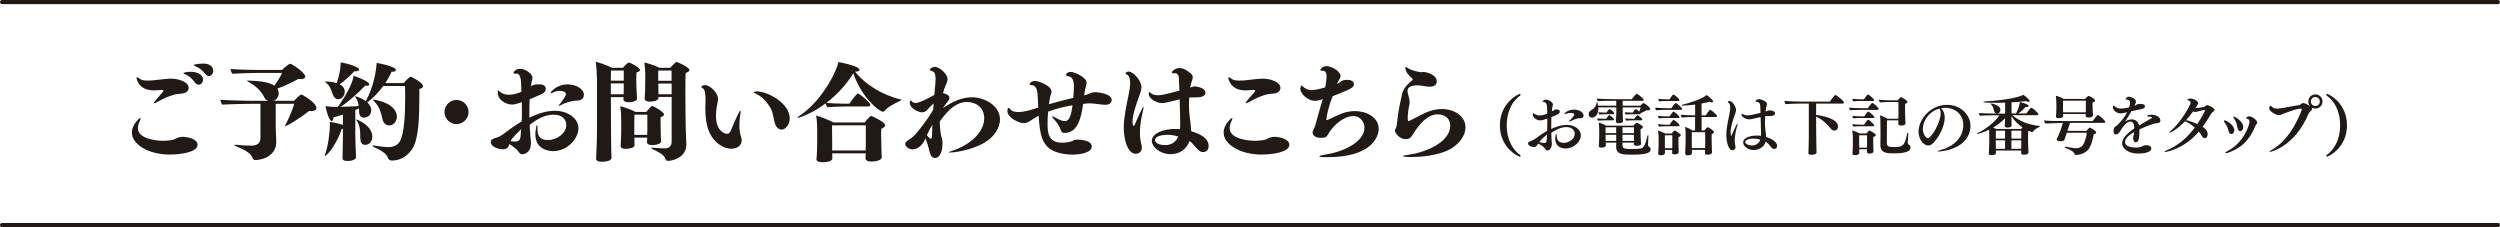
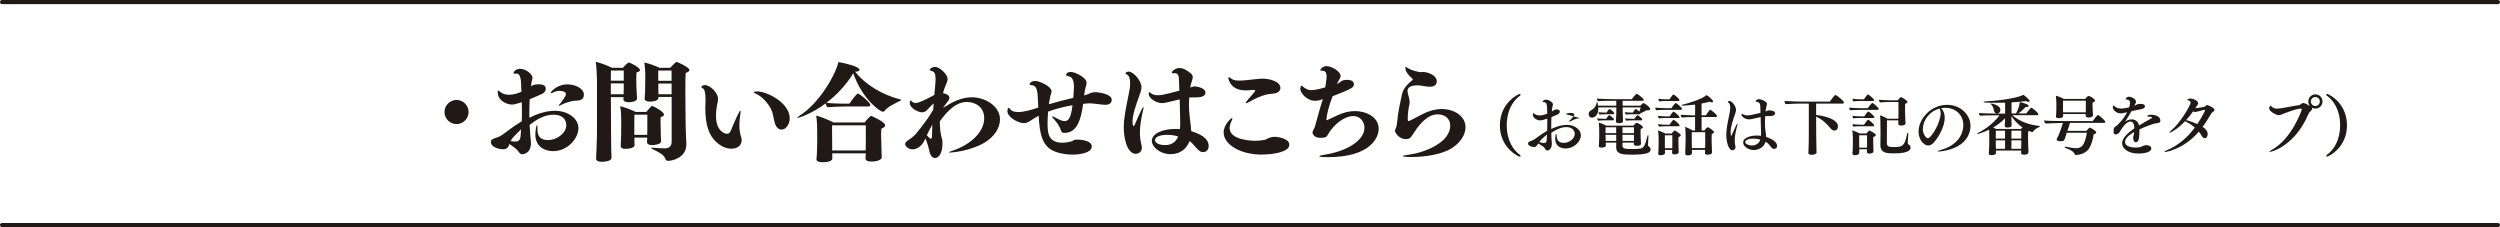
<svg xmlns="http://www.w3.org/2000/svg" id="_レイヤー_2" data-name="レイヤー 2" viewBox="0 0 609.06 55.33">
  <defs>
    <style>
      .cls-1 {
        fill: #201915;
      }

      .cls-2 {
        fill: none;
        stroke: #201915;
        stroke-linecap: round;
        stroke-linejoin: round;
      }
    </style>
  </defs>
  <g id="_レイヤー_1-2" data-name="レイヤー 1">
-     <path class="cls-1" d="M41.41,37.66c-5.28,0-9.28-2.5-9.28-5.38,0-2,1.92-3.56,2.05-3.56.05,0,.08.03.08.1,0,.16-.1.44-.31.91-.26.57-.36,1.04-.36,1.48,0,3.02,5.82,3.09,6.03,3.09,1.17,0,2.63-.16,2.99-.42.29-.21,1.2-.55,1.85-.55,1.12,0,3.67.47,3.67,1.95,0,1.79-4.06,2.37-6.71,2.37ZM38.21,21.99c-.23.03-.49.03-.75.03-3.77,0-4.19-2.91-4.19-3.02s.03-.18.13-.18c.13,0,.39.16.81.47.31.26,1.01.34,1.74.34.57,0,1.14-.05,1.56-.08.81-.08,1.79-.21,2.63-.29.52-.05.99-.1,1.48-.1,1.85,0,4.34.75,4.34,2.26,0,.57-.39,1.09-1.22,1.3-.7.16-1.64.13-2.39.36-1.17.34-2.39.83-3.8,1.64-.49.29-.83.44-.96.44-.05,0-.08-.03-.08-.08,0-.13.21-.44.62-.91,1.4-1.56,1.69-1.92,1.69-2.13,0-.1-.13-.13-.44-.13h-.16l-1.01.08ZM47.39,19.98c-.73-.99-1.46-1.56-2.16-1.82-.36-.13-.55-.23-.55-.31,0-.21,1.14-.36,1.79-.36,1.66,0,2.99.7,2.99,1.9,0,.68-.47,1.25-1.04,1.25-.34,0-.7-.21-1.04-.65ZM49.97,17.96c-.75-.96-1.4-1.4-2.26-1.77-.36-.16-.52-.26-.52-.34,0-.16,1.43-.36,2.29-.36,2.44,0,2.47,1.53,2.47,1.74,0,.68-.47,1.3-1.04,1.3-.29,0-.62-.16-.94-.57Z" />
-     <path class="cls-1" d="M63.41,25.29h-2.18c-.86,0-5.67.08-7.02.21-.31-.26-.44-.73-.52-1.2,1.82.16,6.66.26,7.57.26h4.06c-.39-.16-.73-.42-.91-.81-.52-1.07-1.53-2.52-3.9-3.82-.23-.13-.36-.21-.36-.26,0-.03.1-.03.55-.03,2.65.05,4.94.42,6.14,1.22.75-1.01,1.48-2.21,1.9-3.09h-6.06c-.86,0-4.65.08-6.01.21-.31-.26-.44-.73-.52-1.17,1.82.16,5.67.23,6.55.23h6.01c.44-.47,1.69-1.51,1.98-1.51.44,0,3.67,2.18,3.67,3.12,0,.39-.39.62-1.04.62-.18,0-.39,0-.6-.05-1.59.88-3.46,1.74-5.15,2.37.23.36.34.75.34,1.12,0,1.09-.83,1.72-1.17,1.85h4.89c.26-.29,1.4-1.51,1.79-1.51.29,0,3.67,1.98,3.67,3.28,0,.44-.42.73-1.27.73-.16,0-.34,0-.52-.03-3.02,2.39-5.56,3.69-5.77,3.69-.05,0-.08-.03-.08-.05,0-.1.08-.26.21-.49.73-1.38,1.53-3.28,2.03-4.89h-4.52v5.33c0,.94.08,2.39.13,3.69v.23c0,3.64-3.67,4.45-5.07,4.45-.42,0-.57-.16-.75-.6-.44-1.12-1.98-1.95-3.8-2.68-.36-.16-.62-.29-.62-.36,0-.05.08-.08.31-.08.1,0,.26,0,.47.03,1.2.13,2.42.18,3.48.18,1.27,0,2.13-.6,2.13-1.85v-8.35Z" />
-     <path class="cls-1" d="M93.39,20.92c-1.12,1.56-2.44,2.91-3.9,4.03.31.31.94.99.94,1.87,0,1.82-1.72,1.85-1.79,1.85-.81,0-1.17-.73-1.17-1.53v-.73c-.29.13-.6.26-.91.39v6.19c0,.96.13,4.58.18,5.23v.05c0,.36-.55.94-2.05.94-.94,0-1.25-.23-1.25-.73v-.05c.03-.55.05-1.3.05-1.95,0-.55.05-2,.05-3.09v-2.03c-.08,0-.16.03-.26.03-1.61,4.6-3.9,6.63-4.11,6.63-.03,0-.05-.03-.05-.08s.03-.13.05-.23c.75-2.05,1.2-5.43,1.2-7.31,0-.26,0-.49-.03-.7,1.12.1,2.44.49,3.2.73v-2.52c-.83.29-1.64.49-2.31.68-.03.57-.21.91-.42.91-.6,0-1.35-2.55-1.51-3.64,1.46.18,1.61.18,2.99.18,1.82-2.44,3.69-5.85,3.85-7.57.1.03,3.82,1.25,3.82,2.08,0,.21-.21.34-.6.34-.1,0-.23,0-.39-.03-1.98,2.05-3.9,3.74-5.95,5.17,1.43-.03,3.04-.1,4.37-.18-.1-.68-.29-1.43-.7-2.03-.13-.18-.18-.29-.18-.34,0-.03,0-.05.05-.05,0,0,1.43.36,2.55,1.2,2-3.59,2.57-7.7,2.65-9.31.83.13,4.68.91,4.68,1.72,0,.26-.29.44-.86.44h-.18c-.44.99-.96,1.9-1.53,2.76h4.47c.21-.29,1.04-1.17,1.56-1.51.05-.03.08-.03.13-.03.34,0,3.04,1.51,3.04,2.26,0,.34-.31.57-.91.73v2.08c0,4.5-.18,9.59-1.43,11.99-.73,1.4-2.42,3.35-5.25,3.35-.52,0-.81-.23-.96-.62-.39-1.14-1.82-1.92-3.3-2.6-.29-.13-.44-.26-.44-.34s.08-.1.23-.1c.05,0,.16,0,.26.03.86.13,2.39.36,3.41.36,1.14,0,2.21-.49,2.7-1.35,1.12-1.9,1.33-6.71,1.33-10.71,0-1.01,0-1.98-.03-2.83h-5.28ZM82.72,20.53c1.07.55,1.27,1.3,1.27,1.82,0,.96-.7,1.82-1.61,1.82-.62,0-1.09-.55-1.3-1.14-.39-1.07-.65-2.11-1.64-2.86-.18-.13-.26-.23-.26-.26,0-.05.08-.05.21-.05.6,0,1.69.08,2.63.39.94-2.7.96-4.45.96-4.81v-.26c1.59.26,4.5,1.12,4.5,1.77,0,.23-.31.42-.83.42-.1,0-.21-.03-.31-.03-1.12,1.2-2.31,2.29-3.61,3.2ZM87.77,33.63c0-1.74-.03-2.91-.81-4.16-.13-.18-.18-.31-.18-.34s.03-.03.03-.03c.13,0,3.9,1.4,3.9,4.24,0,.83-.47,1.95-1.79,1.95-.81,0-1.14-.7-1.14-1.66ZM93.18,29.03c-.36-1.64-.75-3.07-2.08-4.42-.21-.21-.29-.31-.29-.34s0-.03.03-.03c0,0,4.52.47,5.64,3.15.13.34.21.68.21,1.01,0,1.12-.78,2.16-1.87,2.16-.68,0-1.4-.47-1.64-1.53Z" />
    <path class="cls-1" d="M111.22,30.23c-1.61,0-2.94-1.33-2.94-2.94s1.33-2.94,2.94-2.94,2.94,1.33,2.94,2.94-1.33,2.94-2.94,2.94Z" />
    <path class="cls-1" d="M129.19,33.01c.05.52.16,1.17.16,1.72,0,1.64-.57,2.39-1.66,2.78-.16.05-.29.08-.42.08-.75,0-.99-.88-1.53-1.3-.31-.26-.96-.78-1.64-1.2-.26.73-.49,1.27-1.56,1.27-.94,0-2.96-.47-2.96-1.79,0-.23.1-.44.34-.6.65-.42,1.07-.36,1.82-.75.86-.47,1.59-1.09,2.37-1.66.81-.6,1.87-1.33,2.99-2,.05-.75.05-1.51.05-2.29s0-1.56-.03-2.37c-1.43.47-1.87.57-2.44.57-1.22,0-3.41-.96-3.41-2.96,0-.34.03-.47.1-.47.1,0,.26.13.55.39.55.47,1.3.65,2.05.65,1.25,0,2.18-.36,3.07-.73-.03-.52-.05-1.07-.08-1.61-.03-.65,0-2.81-1.09-2.81h-.1c-.1,0-.18.03-.26.03-.29,0-.42-.08-.42-.21,0-.26.6-.99,1.61-.99,1.33,0,3.02,1.25,3.02,2.16,0,.39-.18.81-.26,1.33-.05.26-.08.52-.1.78.52-.42,1.2-.49,1.92-.49.49,0,1.69.05,1.69,1.09,0,.39-.23.83-.78,1.17-.18.1-.44.23-3.15,1.38-.05,1.12-.08,2.29-.08,3.38v1.12c1.92-.96,4.06-1.69,6.24-1.69,3.09,0,5.72,1.82,5.72,4.24s-2.55,5.59-6.21,5.59c-.81,0-4.29-.29-4.29-4.11,0-.36.18-2.26.42-2.26.05,0,.1.21.1.65v.52c0,2.11,1.35,2.5,2.6,2.5,2.13,0,4.42-1.69,4.42-3.61,0-1.4-.94-2.57-3.09-2.57-1.92,0-3.74.83-5.85,2.5.05.91.13,1.77.18,2.6ZM125.44,34.49c1.09,0,1.3-.55,1.38-1.27.05-.6.08-1.17.13-1.74-.6.57-1.17,1.22-1.69,1.72-.39.39-.68.78-.86,1.17.42.08.75.13,1.04.13ZM140.45,24.53h-.23c-.91,0-2.68.57-3.46,1.01-.34.18-.52.26-.6.26-.03,0-.05-.03-.05-.03,0-.1.18-.31.39-.57.1-.13,1.38-1.72,1.38-2.26,0-.75-1.3-.81-1.56-.81-.7,0-1.22.23-1.74.49-.13.08-.26.1-.34.1s-.1-.03-.1-.08c0-.21,1.43-2.08,4.13-2.08,2.05,0,3.98,1.09,3.98,2.52,0,.52-.18,1.43-1.79,1.43Z" />
    <path class="cls-1" d="M148.97,38.45c0,.91-1.98.96-2.34.96-.81,0-1.4-.21-1.4-.75v-.08s.21-4.52.21-6.4v-12.64c0-1.04-.13-3.51-.31-4.5,1.25.31,3.02.99,3.98,1.48h2.65c.39-.49,1.17-1.27,1.43-1.27.44,0,2.73,1.25,2.73,1.82,0,.21-.23.42-.83.55-.05.34-.08,1.01-.08,1.66,0,1.09.05,2.21.05,2.21,0,.39.08,1.2.08,1.46l.05,1.07v.03c0,.47-.86.86-2.11.86-.7,0-1.2-.26-1.2-.7v-.05c0-.05.03-.26.03-.49h-3.09c.03,4.32.05,9.1.05,9.1,0,.6.03,3.04.03,3.48.03.62.05,1.72.08,2.18v.03ZM151.96,17.18h-3.12c0,.47-.03,1.35-.03,2.47h3.15v-2.47ZM151.96,20.32h-3.15v2.65h3.12c0-.29.03-1.01.03-1.38v-1.27ZM161.06,34.41c0,.81-1.74.94-2.18.94-.75,0-1.25-.26-1.25-.7v-.05c0-.13.05-.75.05-1.07h-3.12v.96c0,.13,0,.57.03.83v.03c0,.91-2.13.91-2.24.91-.62,0-1.14-.16-1.14-.75v-.05c0-.1.13-1.66.13-3.95v-2.44c0-.68-.05-2.29-.26-3.2,1.12.26,2.83.91,3.77,1.4h2.6c.39-.49.96-1.12,1.27-1.4.05-.03.1-.05.13-.05.08,0,.13.03.18.05.81.29,2.73,1.46,2.73,2.03,0,.23-.21.49-.81.62-.03.23-.03.6-.03.96,0,.78.03,1.61.03,1.61,0,.65.05,2.05.05,2.34,0,.26.05.88.05.96v.03ZM157.71,27.94h-3.15c-.03.57-.03,1.56-.03,2.39v2.52h3.15c0-.49.03-1.2.03-1.53v-3.38ZM163.61,23.62h-3.2v.18c0,.91-1.74.96-2.11.96-.68,0-1.25-.21-1.25-.73v-.08c.13-1.2.13-2.13.13-3.09l.03-2.99c0-.7-.13-1.77-.23-2.65,1.17.26,2.76.83,3.67,1.3h2.63c.31-.34.96-1.04,1.43-1.4.03-.03.08-.05.1-.05.16,0,3.15,1.3,3.15,1.98,0,.29-.29.55-.91.7-.05.49-.08,2.13-.08,4.08,0,3.93.08,9.18.08,9.18,0,.91.13,2.89.16,4v.18c0,3.28-3.51,4-4.42,4-.34,0-.57-.13-.65-.42-.36-1.12-1.64-1.69-3.12-2.42-.29-.16-.44-.26-.44-.31s.08-.05.23-.05h.29c.78.08,2.08.16,2.94.16,1.04-.03,1.59-.6,1.59-1.66v-10.87ZM163.61,17.18h-3.25v2.5h3.25v-2.5ZM163.61,20.35h-3.22v1.09l.03,1.53h3.2v-2.63Z" />
    <path class="cls-1" d="M178.2,36.23c-1.59,0-2.94-.91-3.77-1.69-1.61-1.53-2.6-3.87-2.6-8.22,0-.31.03-.62.03-.96s.03-.65.03-.94c0-1.82-.23-2.68-.68-2.91-.21-.1-.34-.21-.34-.31,0-.16.31-.47.86-.47,1.3,0,3.2,1.92,3.2,3.33,0,.49-.13,1.04-.29,1.85-.13.7-.21,1.48-.21,2.24,0,3.87,2.16,4.45,2.7,4.45.44,0,.73-.29.99-.94.52-1.3,1.98-4.71,2.24-4.71.05,0,.08.05.08.21,0,.1-.03.26-.05.47-.13.94-.26,1.9-.26,2.89s.13,1.98.44,2.91c.08.26.13.52.13.75,0,1.07-.88,2.05-2.5,2.05ZM189.22,30.93c-.39-.47-.49-.99-.99-3.3-.34-1.61-2.29-4-3.9-4.71-.47-.21-.7-.36-.7-.47,0-.13.47-.18.81-.18,2.5,0,7.96,2.81,7.96,6.58,0,1.46-.99,2.73-2,2.73-.39,0-.81-.18-1.17-.65Z" />
    <path class="cls-1" d="M206.04,25.94c-1.12,0-3.64.1-4.42.18-.23-.18-.42-.57-.47-.94-3.25,2.47-6.5,3.54-6.81,3.54-.05,0-.08-.03-.08-.05,0-.08.18-.23.52-.47,4.94-3.17,8.76-9.98,9.49-13.08,1.12.16,5.12,1.07,5.12,1.87,0,.23-.29.47-1.01.47h-.08c2.42,3.02,6.47,5.64,11.08,6.76.13.03.18.08.18.13s-.08.13-.21.18c-1.61.83-3.09,1.48-3.85,2.5-.1.13-.29.18-.44.18-.7,0-4.99-3.07-7.18-9.36-1.66,2.73-3.95,5.23-6.55,7.2,1.01.13,3.33.21,4.37.21h1.25c.49-.78,1.27-1.79,1.9-2.42.05-.03.1-.05.16-.05.39,0,3.02,2.18,3.02,2.76,0,.21-.16.39-.44.39h-5.54ZM214.81,38.29c0,.86-1.69,1.07-2.55,1.07-.75,0-1.4-.18-1.4-.81v-.05c.03-.1.05-.78.05-1.14h-8.16c0,.21.03,1.04.03,1.17,0,.42-.34.99-2.44.99-.78,0-1.43-.21-1.43-.7v-.08c.05-.26.1-.99.1-1.33.03-.57.08-1.98.08-2.99v-2.68c0-.73-.05-2.65-.26-3.59,1.25.34,3.17,1.12,4.24,1.69h7.59c.68-.86,1.3-1.59,1.61-1.59.08,0,3.38,1.46,3.38,2.26,0,.29-.26.57-.94.86-.03.31-.05.78-.05,1.27,0,.96.05,1.98.05,1.98,0,.73.03,2.05.05,2.52,0,.31.05,1.04.05,1.12v.03ZM210.93,30.54h-8.22v.96c0,1.43.03,3.41.03,3.41v1.74h8.16c0-.6.03-1.48.03-1.77v-4.34Z" />
    <path class="cls-1" d="M222.32,36.39c-.94,0-1.79-.73-1.79-1.3,0-.29.16-.55.55-.81.55-.36,1.53-1.04,2-1.61,1.48-1.79,2.96-3.69,4.26-5.9.03-.55.08-1.07.13-1.59-.47.42-1.04.96-1.38,1.38-.49.6-.96.81-1.43.81-.91,0-3.02-.99-3.02-2.31,0-.18.03-.55.23-.55.08,0,.18.08.26.16.26.29.55.42.91.42.65,0,1.53-.42,2.94-1.09.39-.18.99-.55,1.64-.86.03-.36.08-.7.1-1.04.1-1.07.21-2.05.21-2.83,0-1.12-.21-1.85-.91-1.95-.31-.05-.47-.18-.47-.34,0-.31.65-.68,1.22-.68,1.2,0,3.09,1.85,3.09,2.96,0,.49-.23.99-.52,1.64-.23.52-.42,1.12-.6,1.79.55.13,1.56.42,1.56,1.12,0,.21-.08.44-.26.7-.21.29-.73.96-1.33,1.79,2.31-1.46,4.5-2.6,7.07-2.6,3.04,0,6.84,2,6.84,5.41,0,2.08-1.43,4.26-3.77,5.64-3.33,1.98-7.75,2.42-8.42,2.42-.16,0-.26-.03-.26-.08s.29-.18.91-.39c4.26-1.4,7.7-4.47,7.7-7.9,0-2.7-2.13-3.95-4.16-3.95-1.38,0-3.56.36-6.66,4.73,0,1.77.21,3.38.6,4.5.03.08.05.7.05.75v.18c0,1.9-.68,3.48-1.82,3.48-1.22,0-1.35-1.74-1.59-2.6-.16-.57-.44-1.46-.73-2.18-1.04,2.52-2.7,2.68-3.17,2.68ZM226.3,33.5c.18.21.34.31.47.31.18,0,.29-.26.29-.88,0-.68.03-1.56.08-2.55-.55.91-.99,1.77-1.33,2.57l.49.55Z" />
    <path class="cls-1" d="M264.39,23.16c1.09-.23,1.14-.7,2.6-.7.34,0,3.85.34,3.85,1.85,0,.26-.08,1.22-1.53,1.22-1.09,0-2.7-.36-3.95-.36-.16,0-.31.03-.44.03-.34.03-.7.08-1.04.1-.52,3.8-1.46,7.07-4.52,7.07h-.23c-.21,0-.52-.13-.68-.65-.23-.83-1.01-1.95-1.56-2.55-.34-.36-.57-.65-.57-.78,0-.03.03-.05.08-.05.1,0,.36.1.78.34.7.39,1.51.83,2.21.83.96,0,1.53-.86,1.9-3.87-2.16.36-4.21.91-5.95,1.56-.08.99-.13,1.98-.13,2.86,0,2.13.08,4.71,3.59,4.71.86,0,1.64-.16,2.11-.29.03,0,.36-.08.62-.29.16-.13.52-.18.94-.18.36,0,3.51.08,3.51,1.66s-2.91,2-4.68,2c-1.35,0-2.65-.21-3.8-.57-3.74-1.17-4.19-4.52-4.45-8.89-.55.29-1.07.57-1.48.86-1.04.73-1.61.94-2.11.94-1.22,0-4.03-1.33-4.03-2.94,0-.75.26-.78.31-.78.1,0,.21.08.34.26.36.55,1.09.75,1.98.75,1.38,0,3.12-.49,4.47-.96l.42-.13c-.05-1.09-.08-2.21-.18-3.33-.05-.68-.29-2.05-1.3-2.11-.49-.03-.65-.16-.65-.29,0-.16.44-.75,1.38-.75.99,0,3.98,1.25,3.98,2.55,0,.44-.26.88-.36,1.43-.1.49-.21,1.09-.29,1.69,1.72-.49,3.69-1.04,5.95-1.56.03-.21.16-1.98.16-2.81,0-.94-.23-2.29-1.25-2.42-.49-.08-.68-.21-.68-.36,0-.29.39-.73,1.14-.73.99,0,3.87,1.33,3.87,2.63,0,.62-.42,1.38-.55,2.81l-.03.29.26-.08Z" />
    <path class="cls-1" d="M273.77,31.27c0-.73.05-1.38.1-2,.31-2.86.99-5.43,1.33-7.51.08-.42.13-.96.13-1.51,0-.86-.16-1.72-.7-2.03-.26-.16-.44-.23-.44-.36,0-.05.23-.42.75-.42,1.25,0,3.15,2.31,3.15,3.77,0,.75-.31,1.51-.7,2.6-.57,1.56-1.48,4.16-1.48,5.82,0,.49.1,1.09.29,1.09.05,0,.13-.1.21-.26,1.79-4.13,2.03-4.39,2.16-4.39.03,0,.03.03.03.1,0,.21-.1.68-.21,1.09-.44,1.9-.68,3.56-.68,5.04,0,1.04.13,2,.34,2.86.08.29.13.57.13.83,0,1.14-.96,1.48-1.46,1.48-2.26,0-2.94-4.19-2.94-6.21ZM285.24,37.56c-2.76,0-4.63-1.87-4.63-3.25,0-1.79,2.73-2.89,5.59-2.89.42,0,.83,0,1.25.05.08-.52.08-1.04.08-1.56s0-1.01-.03-1.46c-.05-1.14-.05-2.65-.1-4.24-3.54.86-3.8.91-4.24.91-1.61,0-3.3-1.25-3.3-2.21,0-.44.13-.47.16-.47.08,0,.16.1.29.21.49.39,1.01.55,1.72.55s1.17,0,5.3-1.12c-.03-1.09-.08-2.18-.13-3.12-.05-.86-.55-1.14-1.04-1.14-.08,0-.13.03-.21.03h-.16c-.16,0-.31-.03-.31-.16,0-.34.88-1.12,1.85-1.12s1.87.57,2.76,1.3c.36.29.49.6.49.94,0,.6-.39,1.27-.52,2.05-.03.16-.05.34-.08.49.42-.16.75-.31,1.01-.31.16,0,2.68.23,2.68,1.51,0,.47-.26,1.17-2.26,1.17h-.18c-.52,0-1.01,0-1.51.05-.03.6-.05,1.2-.05,1.79,0,.94.05,1.9.16,2.78.1.86.31,2.26.36,3.33,0,.1.03.18.03.29,3.48,1.04,4.24,2.42,4.24,3.61,0,.96-.6,1.48-1.33,1.48s-1.12-.34-2.39-1.82c-.29-.34-.57-.62-.91-.88-.75,1.95-2.39,3.2-4.58,3.2ZM284.41,32.85c-2.08,0-3.02.62-3.02,1.27,0,.49.57,1.22,2.47,1.22,1.27,0,2.52-.49,3.17-2.08-.88-.29-1.82-.42-2.63-.42Z" />
    <path class="cls-1" d="M307.39,37.66c-5.28,0-9.28-2.5-9.28-5.38,0-2,1.92-3.56,2.05-3.56.05,0,.08.03.08.1,0,.16-.1.44-.31.91-.26.57-.36,1.04-.36,1.48,0,3.02,5.82,3.09,6.03,3.09,1.17,0,2.63-.16,2.99-.42.29-.21,1.2-.55,1.85-.55,1.12,0,3.67.47,3.67,1.95,0,1.79-4.06,2.37-6.71,2.37ZM304.19,21.99c-.23.03-.49.03-.75.03-3.77,0-4.19-2.91-4.19-3.02s.03-.18.13-.18c.13,0,.39.16.81.47.31.26,1.01.34,1.74.34.57,0,1.14-.05,1.56-.08.81-.08,1.79-.21,2.63-.29.52-.05.99-.1,1.48-.1,1.85,0,4.34.75,4.34,2.26,0,.57-.39,1.09-1.22,1.3-.7.16-1.64.13-2.39.36-1.17.34-2.39.83-3.8,1.64-.49.29-.83.44-.96.44-.05,0-.08-.03-.08-.08,0-.13.21-.44.62-.91,1.4-1.56,1.69-1.92,1.69-2.13,0-.1-.13-.13-.44-.13h-.16l-1.01.08Z" />
    <path class="cls-1" d="M324.66,23.44c-.88,2.16-1.48,4.68-1.53,5.75,0,.05.03.08.08.08.03,0,.08,0,.16-.03.44-.16,1.79-.86,2.63-1.22,1.35-.62,2.73-.96,4.08-.96,2.57,0,5.8,1.33,5.8,4.34,0,1.95-1.79,6.89-12.43,6.89-.52,0-2.03,0-2.03-.21,0-.13.55-.29,1.25-.39,5.07-.73,9.75-3.33,9.75-6.6,0-1.14-.81-2.81-2.73-2.81-2.08,0-4.76,1.9-6.32,4.73-.31.6-1.14.55-1.74.57-1.48,0-1.87-.99-1.87-1.22,0-.52.49-1.14.6-1.56.6-2.11,1.2-4.45,1.92-6.66-.99.42-1.79.42-1.87.42-2.11,0-3.64-1.98-3.64-2.94,0-.1.16-.78.34-.78.08,0,.16.13.31.26.73.62,1.3.86,2.05.86,1.09,0,3.07-.57,3.38-.68.03-.16.34-1.85.34-2.7,0-.73-.26-1.35-.96-1.35h-.21c-.18,0-.36-.03-.36-.16,0-.23.57-.96,1.53-.96,1.14,0,3.41,1.25,3.41,2.39,0,.34-.18.7-.49,1.17-.1.18-.23.44-.42.81.23-.1.44-.23.6-.34.42-.26.62-.65,1.82-.68h.1c1.14,0,1.64.44,1.64,1.12,0,.81-1.04,1.22-4.86,2.73l-.31.13Z" />
    <path class="cls-1" d="M344.08,38.26c-.13,0-2.31,0-2.31-.23,0-.13.81-.26,1.43-.34,3.43-.42,10.11-2.78,10.11-7.1,0-1.59-1.17-2.73-3.07-2.73-1.27,0-3.35.52-6.16,5.07-.39.62-.7.96-1.64.96-1.56,0-2.6-1.56-2.6-2.03,0-.16.05-.31.13-.44.29-.57.36-1.14.42-1.79.18-2.21.7-4.52,1.17-6.68.31-1.38,1.3-2.42,2.5-3.41.08-.05.13-.13.13-.21,0-.05-.03-.1-.08-.16-.7-.6-1.74-1.56-1.74-2.73,0-.1.03-.13.1-.13.1,0,.34.13.7.39.57.36,2.24.88,3.12.88.1,0,.18-.03.26-.03.08-.03.18-.03.26-.03.39,0,3.22.52,3.22,2.34,0,.65-.44,1.27-1.72,1.27-.21,0-.44-.03-.68-.05-.96-.13-1.64-.29-2.31-.29-1.66,0-2.42.55-2.42,1.35,0,.21.05.47.13.78.13.44.39,1.35.39,2.03,0,.18-.03.34-.05.47-.23.91-.42,2.44-.42,3.35,0,.7.1.75.23.75.03,0,.08,0,3.43-1.74,1.56-.81,3.15-1.22,4.65-1.22,3.09,0,5.77,1.79,5.77,4.45,0,1.77-1.17,3.72-3.43,5.15-2.21,1.38-6.21,2.08-9.54,2.08Z" />
    <path class="cls-1" d="M365.41,30.54c0-4.23,2.71-6.76,4.75-7.65h.08c.14,0,.21.06.21.18,0,.05-.02.11-.06.18-1.7,1.18-3.31,3.54-3.31,7.28s1.62,6.1,3.31,7.28c.05.06.06.13.06.18,0,.11-.06.18-.21.18h-.08c-2.05-.9-4.75-3.41-4.75-7.62Z" />
-     <path class="cls-1" d="M377.98,28.52c-.05.75-.06,1.5-.06,2.22v.69c.66-.32,2.21-1.01,3.84-1.01,1.86,0,3.38,1.17,3.38,2.53,0,1.54-1.67,3.22-3.73,3.22-1.12,0-2.53-.51-2.53-2.4,0-.51.11-1.15.26-1.15.06,0,.11.14.11.48.02,1.12.61,1.71,1.76,1.71s2.64-.96,2.64-2.19c0-.9-.69-1.66-2.05-1.66s-2.62.7-3.67,1.39c.02.54.03,1.09.06,1.65.02.3.08.71.08,1.04,0,.96-.56,1.63-1.1,1.63-.45,0-.59-.61-.91-.87-.24-.19-.83-.59-1.3-.83-.46.67-.58.85-1.04.85-.43,0-1.46-.26-1.46-.88,0-.16.08-.27.27-.4.34-.21.67-.26,1.04-.45.5-.27.94-.64,1.41-.98.56-.38,1.22-.83,1.95-1.26.02-.71.03-1.41.03-2.14v-.82c-1.01.34-1.31.43-1.73.43-.99,0-1.81-.79-1.81-1.31,0-.1.08-.45.16-.45.05,0,.1.06.26.18.37.27.85.38,1.33.38.38,0,.82-.06,1.78-.43-.02-.35-.02-.72-.03-1.09-.03-.72,0-1.67-.72-1.71-.27-.02-.4-.06-.4-.14,0-.06.29-.48.86-.48.67,0,1.68.67,1.68,1.15,0,.24-.13.48-.18.85-.03.29-.06.59-.1.88.08-.05.14-.1.21-.13.53-.34.67-.37.94-.37.42,0,.8.18.8.46,0,.59-.35.75-1.97,1.38l-.08.03ZM375.01,34.62c.51.13.9.22,1.18.22.42,0,.59-.19.62-.7.03-.46.06-.91.1-1.38-1.22.99-1.46,1.25-1.9,1.86ZM385.01,28.81h-.27c-.62,0-1.6.46-2.02.69-.18.1-.29.14-.35.14-.05,0-.08-.02-.08-.06,0-.06.08-.18.24-.34.26-.24,1.01-1.04,1.01-1.33,0-.26-.34-.4-.96-.4-.32,0-.66.06-.98.19-.13.06-.24.08-.32.08s-.13-.02-.13-.06c0-.24.98-1.02,2.35-1.02.91,0,2.3.48,2.3,1.49,0,.43-.3.62-.8.62Z" />
+     <path class="cls-1" d="M377.98,28.52c-.05.75-.06,1.5-.06,2.22v.69c.66-.32,2.21-1.01,3.84-1.01,1.86,0,3.38,1.17,3.38,2.53,0,1.54-1.67,3.22-3.73,3.22-1.12,0-2.53-.51-2.53-2.4,0-.51.11-1.15.26-1.15.06,0,.11.14.11.48.02,1.12.61,1.71,1.76,1.71s2.64-.96,2.64-2.19c0-.9-.69-1.66-2.05-1.66s-2.62.7-3.67,1.39c.02.54.03,1.09.06,1.65.02.3.08.71.08,1.04,0,.96-.56,1.63-1.1,1.63-.45,0-.59-.61-.91-.87-.24-.19-.83-.59-1.3-.83-.46.67-.58.85-1.04.85-.43,0-1.46-.26-1.46-.88,0-.16.08-.27.27-.4.34-.21.67-.26,1.04-.45.5-.27.94-.64,1.41-.98.56-.38,1.22-.83,1.95-1.26.02-.71.03-1.41.03-2.14v-.82c-1.01.34-1.31.43-1.73.43-.99,0-1.81-.79-1.81-1.31,0-.1.08-.45.16-.45.05,0,.1.06.26.18.37.27.85.38,1.33.38.38,0,.82-.06,1.78-.43-.02-.35-.02-.72-.03-1.09-.03-.72,0-1.67-.72-1.71-.27-.02-.4-.06-.4-.14,0-.06.29-.48.86-.48.67,0,1.68.67,1.68,1.15,0,.24-.13.48-.18.85-.03.29-.06.59-.1.88.08-.05.14-.1.21-.13.53-.34.67-.37.94-.37.42,0,.8.18.8.46,0,.59-.35.75-1.97,1.38l-.08.03ZM375.01,34.62c.51.13.9.22,1.18.22.42,0,.59-.19.62-.7.03-.46.06-.91.1-1.38-1.22.99-1.46,1.25-1.9,1.86ZM385.01,28.81h-.27c-.62,0-1.6.46-2.02.69-.18.1-.29.14-.35.14-.05,0-.08-.02-.08-.06,0-.06.08-.18.24-.34.26-.24,1.01-1.04,1.01-1.33,0-.26-.34-.4-.96-.4-.32,0-.66.06-.98.19-.13.06-.24.08-.32.08s-.13-.02-.13-.06Z" />
    <path class="cls-1" d="M397.71,27.83c-.46,0-1.3.03-1.62.08-.08-.1-.22-.4-.26-.58.35.05,1.26.1,1.73.1h.22c.14-.24.46-.69.66-.85.02-.02.05-.03.06-.03.03,0,.05.02.08.03.21.11.54.38.78.62.14-.34.27-.7.35-1.04h-4.39v1.06c0,.38.03,1.14.05,1.59,0,.13.02.48.03.67v.03c0,.48-.83.5-1.01.5-.5,0-.72-.18-.72-.43v-.05c.08-1.04.1-2.13.1-2.32v-1.04h-4.4c0,.1.02.21.02.3,0,1.74-1.04,2.19-1.54,2.19-.67,0-.82-.59-.82-.87,0-.4.24-.74.59-.91.7-.38,1.22-.98,1.36-1.84.03-.13.06-.19.11-.19.08,0,.18.53.22.9h4.45v-1.2h-1.01c-.74,0-2.87.02-3.46.1-.14-.14-.26-.43-.26-.62.62.06,3.03.13,4.13.13h4.39c.19-.3.77-1.01,1.07-1.27.03-.02.05-.03.08-.03.3,0,1.75,1.15,1.75,1.47,0,.13-.1.22-.27.22h-4.87v1.2h4.31c.16-.19.66-.64.78-.64.02,0,.05,0,.08.02.64.35,1.55,1.02,1.55,1.44,0,.21-.22.32-.59.32-.1,0-.21,0-.32-.02-.45.26-.99.53-1.47.74v.03c0,.1-.08.19-.27.19h-1.7ZM391.07,29.32c-.45,0-1.39.03-1.73.08-.1-.1-.24-.42-.26-.56.35.06,1.41.1,1.82.1h.4c.11-.16.61-.9.75-.9.02,0,.03.02.06.03.3.16,1.09.77,1.09,1.02,0,.11-.06.22-.26.22h-1.89ZM391.36,27.83c-.48,0-1.36.03-1.7.08-.08-.1-.22-.43-.24-.58.35.06,1.31.1,1.74.1h.22c.11-.18.61-.87.74-.87.02,0,.03.02.06.03.35.16,1.07.75,1.07.99,0,.13-.08.24-.24.24h-1.66ZM398.05,35.12l.02-.38h-2.79v.69c0,.71.34.88,2.4.88.71,0,1.42-.03,1.91-.11.77-.11,1.14-.5,1.78-3.11.02-.11.08-.16.13-.16s.1.05.1.14v.03c-.05.71-.11,1.74-.11,2.18,0,.29.16.42.32.51.19.13.32.29.32.56,0,.66-.35,1.33-4.5,1.33-2.27,0-3.89-.05-3.89-1.87l.02-1.07h-2.56v.08c0,.18.02.48.02.64,0,.45-.88.5-1.1.5-.4,0-.61-.14-.61-.38v-.05c.06-.88.1-1.44.1-2.27v-1.51c0-.48-.05-1.44-.11-1.87.61.14,1.34.46,1.84.74h6.59c.19-.22.66-.72.82-.72.06,0,1.5.64,1.5,1.09,0,.18-.18.34-.54.43-.02.19-.03.51-.03.8,0,.37.02.72.02.72,0,.06,0,1.1.1,2.02v.05c0,.1-.02.51-1.07.51-.43,0-.64-.13-.64-.37v-.02ZM393.74,31h-2.59v1.44h2.59v-1.44ZM393.74,32.84h-2.59l.02.54v.96h2.58v-1.5ZM398.08,31h-2.8v1.44h2.8v-1.44ZM398.08,32.84h-2.8v1.5h2.8v-1.5ZM397.79,29.32c-.42,0-1.3.03-1.63.08-.08-.1-.22-.42-.24-.56.35.06,1.39.1,1.76.1h.48c.19-.3.69-.9.77-.9.06,0,1.17.74,1.17,1.07,0,.1-.06.21-.26.21h-2.05Z" />
    <path class="cls-1" d="M405.79,26.76c-.56,0-1.76.03-2.29.1-.13-.11-.24-.45-.26-.64.54.08,2.13.14,2.91.14h1.04c.19-.32.7-.99.99-1.23.03-.03.05-.05.08-.05.13,0,1.54,1.12,1.54,1.46,0,.13-.13.22-.3.22h-3.71ZM405.85,28.74c-.54,0-1.15.03-1.68.1-.14-.13-.24-.43-.26-.62.53.08,1.36.14,2.15.14h.69c.27-.46.82-1.18.98-1.18.02,0,.05.02.06.03.46.26,1.39,1.11,1.39,1.35,0,.13-.1.19-.26.19h-3.07ZM408.96,37.12c0,.4-.72.5-.96.5-.4,0-.64-.16-.64-.38v-.05c0-.06.03-.45.03-.66h-1.78l.02.34v.37c0,.37-.5.59-1.04.59-.35,0-.61-.11-.61-.4v-.05s.03-.32.05-.61c.02-.56.05-1.14.05-1.59v-1.49c0-.59-.05-1.26-.14-1.92.4.13,1.25.5,1.78.77h1.54c.19-.27.56-.74.74-.74.14,0,1.47.79,1.47,1.17,0,.14-.14.3-.54.42-.02.16-.03.5-.03.85,0,.46.02.91.02.91,0,.19.03,1.26.03,1.42,0,.18.03.48.03.53v.02ZM405.87,30.76c-.54,0-1.14.02-1.67.1-.14-.13-.24-.43-.26-.62.53.08,1.36.14,2.14.14h.66c.11-.19.82-1.2.98-1.2.03,0,.06.02.08.03.43.26,1.38,1.01,1.38,1.36,0,.11-.1.19-.26.19h-3.06ZM405.98,24.6c-.54,0-1.2.03-1.71.1-.14-.11-.24-.45-.26-.64.53.08,1.36.14,2.14.14h.58c.08-.11.77-1.18.96-1.18.18,0,1.47,1.04,1.47,1.39,0,.13-.11.19-.26.19h-2.93ZM407.41,32.95h-1.81v2.58c0,.06.02.3.02.58h1.78c0-.24.02-.56.02-.71v-2.45ZM417.06,37.18c0,.42-.7.51-1.07.51-.45,0-.61-.16-.61-.4v-.03c.02-.14.03-.53.03-.75h-3.23v.11c0,.16.02.56.02.69,0,.1-.03.54-1.06.54-.35,0-.58-.13-.58-.43v-.05c.03-.34.08-2.1.08-2.48l.02-1.62c0-.53-.02-1.7-.13-2.35.61.19,1.33.54,1.81.87h.62v-3.27h-.48c-.64,0-2.11.03-2.74.11-.14-.14-.29-.46-.3-.67.48.06,2.66.14,3.19.14h.34v-2.62c-.74.1-2.96.27-3.12.27-.11,0-.16-.05-.16-.1s.05-.11.14-.13c1.01-.22,4.79-1.3,5.94-2.37.67.42,1.58,1.26,1.58,1.58,0,.13-.11.22-.27.22-.13,0-.3-.06-.51-.18-.61.16-1.3.32-2.03.45v2.87h1.06c.21-.37.64-1.01.96-1.34.02-.03.05-.03.08-.03.14,0,1.67,1.19,1.67,1.55,0,.11-.06.24-.24.24h-3.52v3.27h.69c.16-.21.61-.79.8-.79s1.52.82,1.52,1.2c0,.18-.16.34-.54.43-.02.18-.03.61-.03,1.06,0,.59.02,1.19.02,1.19,0,.26.03,1.29.05,1.63.02.24.03.56.03.66v.02ZM415.43,32.2h-3.27v2.77c0,.19.02.69.02,1.1h3.23c0-.37.02-.86.02-1.07v-2.8Z" />
    <path class="cls-1" d="M423.25,30.1s.05.03.05.11c0,.11-.03.3-.1.53-.32,1.19-.58,2.35-.58,3.46,0,.38.03.79.11,1.15.05.18.08.35.08.53,0,.34-.29.72-.75.72-1.04,0-1.49-2.29-1.49-3.71,0-.37.02-.74.05-1.07.14-1.54.53-3.01.77-4.37.06-.32.13-.79.13-1.22,0-.51-.1-.99-.38-1.2-.13-.1-.24-.16-.24-.22,0-.03.14-.21.42-.21.75,0,1.62,1.43,1.62,2.14,0,.37-.13.74-.32,1.27-.27.75-1.01,2.87-1.01,4.13,0,.4.05.66.08.88,0,0,0,.05.02.05.02,0,.03,0,.06-.02h.03s.06-.03.06-.05c.5-1.17,1.26-2.9,1.39-2.9ZM428.85,25.9c-.02-.66-.22-1.01-.85-1.09-.18-.02-.29-.06-.29-.16,0-.14.34-.5.85-.5.42,0,1.92.56,1.92,1.14,0,.22-.13.5-.21.94-.05.29-.11.61-.14.95.34-.16.64-.3.9-.3.05,0,1.42.02,1.42.72,0,.43-.46.66-1.2.66-.61,0-.91.02-1.22.06-.03.5-.05.99-.05,1.49,0,.78.05,1.54.14,2.13.08.46.13.93.16,1.42.42.14,2.66.88,2.66,2.18,0,.43-.3.74-.67.74-.26,0-.59-.11-1.01-.71-.32-.45-.69-.8-1.1-1.07-.61,1.98-2.62,2.05-2.87,2.05-1.46,0-2.61-.95-2.61-1.84,0-1.38,2.31-1.7,3.3-1.7.37,0,.72.03,1.04.08.02-.19.02-.4.02-.59,0-.42-.05-2.43-.11-3.99-.66.14-1.34.32-1.99.46-.29.06-.56.11-.83.11-.85,0-1.84-.64-1.84-1.12,0-.18.08-.27.1-.27.05,0,.1.05.18.1.42.24.8.32,1.23.32.54,0,1.42-.21,3.12-.61l-.05-1.6ZM427.17,33.77c-1.38,0-1.99.43-1.99.83,0,.64,1.28.85,1.57.85.4,0,1.7-.1,2.11-1.44-.51-.16-1.12-.24-1.7-.24Z" />
    <path class="cls-1" d="M442.56,37.15c0,.4-.69.56-1.2.56s-.8-.16-.8-.43v-.05c.1-1.41.11-4.14.11-4.48v-7.51h-1.89c-.69,0-2.99.05-3.75.13-.14-.11-.3-.58-.3-.77.62.06,3.06.16,4.47.16h6.59c.13-.22,1.15-1.63,1.38-1.63.14,0,2.05,1.38,2.05,1.84,0,.13-.06.27-.26.27h-6.51v2.77c1.91.21,5.33.99,5.33,2.79,0,.45-.22,1.01-.88,1.01-.29,0-.61-.14-.9-.5-.86-1.02-1.86-2.13-3.55-2.9,0,2.08.02,4.27.02,4.27,0,.85.03,2.58.06,3.68,0,.19.02.54.03.77v.02Z" />
    <path class="cls-1" d="M453.09,26.78c-.56,0-1.84.02-2.35.08-.14-.13-.24-.45-.26-.64.54.08,2.19.14,2.98.14h1.58c.19-.29.69-.96.98-1.23.03-.02.06-.05.1-.05.21,0,1.58,1.12,1.58,1.47,0,.14-.16.22-.34.22h-4.27ZM456.42,36.92c0,.3-.45.5-.96.5-.42,0-.64-.18-.64-.42v-.02s.03-.4.03-.61h-1.89v.9c-.02.35-.48.54-1.04.54-.35,0-.62-.11-.62-.4v-.05s.03-.32.05-.61c.02-.56.05-1.15.05-1.59v-1.49c0-.62-.05-1.23-.14-1.92.42.11,1.3.5,1.81.77h1.63s.58-.72.74-.72c.03,0,1.55.69,1.55,1.11,0,.16-.16.34-.61.45-.02.19-.03.5-.03.8,0,.4.02.77.02.77,0,.19.03,1.28.03,1.44,0,.18.03.48.03.53v.02ZM453.26,24.6c-.54,0-1.2.02-1.71.1-.14-.13-.26-.45-.27-.64.54.08,1.39.14,2.18.14h.64c.78-1.18.93-1.18.98-1.18.24,0,1.5,1.1,1.5,1.39,0,.13-.11.19-.27.19h-3.04ZM453.25,28.74c-.56,0-1.2.03-1.71.1-.14-.11-.24-.45-.26-.62.54.06,1.44.14,2.22.14h.67c.42-.64.82-1.18.99-1.18.22,0,1.5,1.09,1.5,1.39,0,.11-.11.18-.27.18h-3.15ZM453.26,30.76c-.56,0-1.2.02-1.71.1-.14-.11-.24-.45-.26-.62.54.08,1.44.14,2.22.14h.62c.62-.95.86-1.2.99-1.2.24,0,1.49,1.09,1.49,1.39,0,.13-.11.19-.27.19h-3.09ZM454.86,32.95h-1.92v3.03h1.9c0-.27.02-.64.02-.82v-2.21ZM464.91,32.55c-.05.53-.14,2.1-.14,2.1,0,.38.11.53.26.59.16.1.43.27.43.71,0,1.36-2.8,1.41-4.1,1.41-1.78,0-3.25-.08-3.25-2.06v-.08c.03-.98.03-2.05.03-3.01,0-2.96-.05-3.55-.13-4.1.58.14,1.39.54,1.86.82h2.62c.02-.42.03-.96.03-1.26l-.02-2.82h-1.87c-.58,0-2.1.03-2.61.1-.1-.08-.29-.45-.29-.64.51.06,2.43.14,3.14.14h1.46c.46-.62.72-.8.82-.8.08,0,1.55.8,1.55,1.21,0,.16-.14.3-.56.42-.02.22-.03.66-.03,1.07,0,.58.02,1.12.02,1.12,0,.64.03,1.62.05,1.87,0,.16.03.54.05.67v.02c0,.54-.91.56-1.06.56-.5,0-.7-.18-.7-.42v-.02c0-.14.02-.54.02-.75l.02-.08h-2.8c-.02.94-.03,4.91-.03,5.49.02.88.43,1.02,1.78,1.02,2.3,0,2.56-.5,3.19-3.33.02-.1.08-.14.14-.14s.14.06.14.18v.02Z" />
    <path class="cls-1" d="M473.78,28.66c0,2.24-1.5,4.77-2.67,6.07-.45.5-.91.72-1.36.72-1.14,0-2.35-1.57-2.35-3.36,0-2.96,2.83-6.55,6.98-6.55,3.2,0,5.68,2.37,5.68,5.15,0,1.68-.85,3.38-2.37,4.46-2.19,1.6-5.2,1.76-5.39,1.76-.16,0-.26-.02-.26-.05,0-.06.19-.16.67-.29,5.51-1.51,5.6-5.43,5.6-6.08,0-2.48-1.86-4.22-4.37-4.22-.35,0-.7.03-1.04.1.62.59.88,1.39.88,2.29ZM468.45,31.4c0,1.19.72,2.27,1.22,2.27.85,0,3.12-3.84,3.12-6.04,0-.45-.08-.85-.29-1.17-2.59.69-4.05,3.04-4.05,4.93Z" />
    <path class="cls-1" d="M494.16,37.13c0,.51-.75.56-1.07.56-.43,0-.69-.11-.69-.38v-.02c0-.11.02-.43.02-.62h-6.18l.02.67c0,.14-.18.46-1.1.46-.42,0-.64-.13-.64-.35v-.05c.06-.59.11-2.16.11-2.79v-2.07c0-.26,0-.61-.03-.94-1.22.59-2.62,1.04-2.82,1.04-.08,0-.11-.03-.11-.06,0-.05.05-.11.16-.16,2.27-1.12,4.13-2.75,5.3-4.32h-1.2c-.78,0-3.03.02-3.55.1-.14-.13-.26-.46-.27-.66.54.06,3.12.13,4.24.13h2.15v-2.66c-.62.02-1.25.03-1.89.03-3.06,0-3.39-.06-3.39-.21,0-.05.05-.1.18-.1,2.67-.14,7.86-.69,9.51-1.63.62.32,1.58,1.3,1.58,1.52,0,.13-.13.19-.3.19-.16,0-.35-.05-.56-.18-1.06.13-2.26.24-3.57.3v2.72h1.1c.74-1.44.9-2.45.91-2.79.02,0,2.16.48,2.16.94,0,.16-.18.27-.5.27-.06,0-.13,0-.21-.02-.58.62-1.18,1.17-1.82,1.59h1.94c.38-.54,1.12-1.41,1.23-1.41.03,0,.06,0,.1.03.48.29,1.62,1.23,1.62,1.58,0,.13-.11.22-.27.22h-6.08c1.6,1.34,3.63,2.3,6.61,2.62.08,0,.11.05.11.1s-.03.11-.1.14c-.61.29-1.28.67-1.57,1.15-.05.08-.14.11-.22.11-.1,0-.53-.18-.72-.27-.06.03-.14.06-.24.1-.02.26-.03.79-.03,1.31,0,.71.02,1.38.02,1.38,0,.42.03,1.25.05,1.6.02.24.05.64.05.77v.02ZM485.84,27.13c-.16-.59-.27-1.25-.8-1.74-.05-.05-.08-.1-.08-.13,0-.03.03-.05.08-.05.13,0,2.3.35,2.3,1.55,0,.72-.59.9-.83.9-.34,0-.59-.22-.67-.53ZM490.03,28.44c0,.38.02,1.06.03,1.6,0,.14.02.37.02.54,0,.19-.18.5-.99.5-.5,0-.69-.18-.69-.4v-.03c.03-.38.05-.54.08-1.06v-.78c-.93,1.02-2.32,1.94-2.9,2.27.26.1.51.22.72.34h6.07c.11-.13.22-.26.35-.37-1.07-.74-2.02-1.7-2.69-2.74v.13ZM488.48,31.83h-2.24c0,.43-.02,1.26-.02,1.94h2.26v-1.94ZM488.48,34.19h-2.26v.67c0,.26.02.99.02,1.31v.08h2.24v-2.06ZM492.43,31.83h-2.4v1.94h2.4v-1.94ZM492.43,34.19h-2.4v2.06h2.38c0-.42.02-1.05.02-1.29v-.77Z" />
    <path class="cls-1" d="M504.3,29.94c-.16.53-.4,1.27-.62,1.94h4.63c.22-.3.7-.8.83-.8.03,0,.05.02.08.03.1.05,1.47.72,1.47,1.15,0,.18-.18.37-.61.45-.18,1.22-.59,2.62-1.12,3.44-.98,1.52-2.98,1.6-3.17,1.6-.21,0-.32-.08-.35-.19-.18-.56-.93-1.05-2.24-1.52-.13-.05-.18-.11-.18-.18,0-.08.06-.14.19-.14.02,0,.05.02.08.02.69.14,1.81.37,2.5.37s1.28-.26,1.63-.74c.4-.53.83-1.78.98-3.03h-4.88c-.13.38-.24.74-.32.98-.27.91-.35,1.09-1.17,1.09-.1,0-.98,0-.98-.46,0-.05.02-.11.05-.18.1-.19.29-.51.37-.7.32-.72.85-2.18,1.1-3.12h-.35c-.62,0-2.88.08-3.89.14-.16-.14-.35-.48-.35-.74,1.07.11,3.14.14,4.64.14h7.22c.3-.46,1.09-1.47,1.26-1.47.26,0,1.79,1.34,1.79,1.66,0,.13-.08.26-.27.26h-8.32ZM509.91,28.07c0,.29-.32.56-1.1.56-.45,0-.7-.16-.7-.42v-.02s.02-.22.03-.42h-5.52c0,.14.02.38.02.51,0,.51-1.06.51-1.1.51-.4,0-.66-.14-.66-.38v-.03c.06-.58.1-1.14.1-2.05v-1.12c0-.45-.05-1.47-.13-1.89.62.14,1.44.48,1.97.78h5.15c.08-.08.7-.75.86-.75.26,0,1.58.77,1.58,1.14,0,.19-.19.37-.59.46-.02.21-.03.46-.03.7,0,.32.02.58.02.58,0,.27.03.72.05,1.15.02.24.06.53.06.66v.02ZM508.15,24.53h-5.55v2.03c0,.29.02.58.02.8h5.52c0-.27.02-.62.02-.91v-1.92Z" />
    <path class="cls-1" d="M519.97,31.13c-.02-.87-.34-1.52-.93-1.52-.45,0-1.31.26-2.58,2.46-.22.35-.59.69-.99.69-.24,0-.56-.08-.56-.83,0-.3.05-.64.19-.85.18-.27.53-.35.94-.8,1.06-1.12,1.58-1.79,2.19-2.93-1.14.24-1.33.27-1.6.27-1.23,0-1.9-1.04-1.9-1.47,0-.27.16-.43.22-.43.05,0,.1.05.19.14.46.46,1.07.59,1.6.59.22,0,.78-.02,1.97-.3.1-.35.21-.78.21-1.09,0-.42-.21-.79-.7-.79h-.21c-.11,0-.16-.03-.16-.1,0-.11.22-.61.82-.61.54,0,1.7.5,1.7,1.22,0,.21-.11.43-.22.66l-.18.35c.13-.05.24-.1.3-.14.43-.26.59-.34,1.18-.34,1.07,0,1.1.43,1.1.59,0,.53-.5.64-1.97.91-.37.06-.83.16-1.3.27-.21.4-.5.86-1.54,2.53.46-.34,1.12-.53,1.63-.53,1.09,0,1.62.82,1.76,1.49.83-.51,2.08-1.23,2.9-1.68.13-.06.24-.16.24-.24,0-.02,0-.24-.69-.24h-.14c-.22,0-.32-.06-.32-.14,0-.32.91-.32.98-.32.93,0,2.22.38,2.22,1.43,0,.59-.61.61-1.09.66-.66.06-2.94.96-4.02,1.49v.26c0,1.78-.13,2.87-.9,2.87-.51,0-.62-.71-.62-1.14v-.08c.02-.3.13-.45.16-.66.03-.21.05-.42.06-.62-1.42.85-2.19,1.59-2.19,2.42,0,1.26,1.94,1.36,2.64,1.36.18,0,.35,0,.51-.02.86-.06,1.17-.46,1.68-.53.13-.02.26-.02.37-.02.86,0,1.2.45,1.2.78,0,.85-1.47,1.25-3.22,1.25h-.06c-2.06,0-3.84-1.01-3.84-2.56,0-1.25,1.49-2.54,2.95-3.57v-.14Z" />
    <path class="cls-1" d="M534.82,26.36c.29,0,1.42-.18,2.02-.29.46-.1.56-.46.91-.46.24,0,1.76.66,1.76,1.18,0,.34-.59.53-.75.8-.71,1.18-1.39,2.3-2.15,3.31.8.51,1.23,1.11,1.23,1.76,0,.37-.19,1.01-.7,1.01-.27,0-.56-.21-.78-.62-.16-.32-.4-.64-.67-.98-3.76,4.4-8.13,4.96-8.21,4.96-.1,0-.16-.02-.16-.06,0-.08.22-.22.75-.45,2.58-1.09,4.79-2.96,6.64-5.44-.66-.58-1.41-1.09-2.13-1.41-.11-.05-.19-.1-.24-.14-1.83,1.91-3.46,2.79-3.73,2.79-.05,0-.06-.02-.06-.06,0-.1.18-.3.53-.59,2.07-1.7,4.61-6.05,4.61-6.67,0-.34-.37-.51-.66-.56-.1-.02-.14-.05-.14-.11,0-.1.24-.32.75-.32.78,0,1.89.56,1.89,1.15,0,.11-.03.21-.1.29-.08.1-.42.62-.51.79l-.1.14ZM537.23,26.9c0-.1-.08-.13-.18-.13h-.03c-.72.1-1.38.4-2.1.5-.03,0-.08.02-.11.02-.19,0-.35-.06-.51-.16-.53.77-1.12,1.49-1.73,2.14.38,0,2.11.66,2.75.95,1.1-1.63,1.9-3.25,1.9-3.31Z" />
-     <path class="cls-1" d="M542.91,31.85c-.16-.75-.56-1.54-.93-2-.14-.18-.19-.3-.19-.38,0-.1.06-.13.16-.13.53,0,2.38,1.15,2.38,2.35,0,.64-.43.98-.72.98-.3,0-.59-.27-.7-.82ZM542.99,37.15c-.3.11-.54.16-.69.16-.11,0-.18-.03-.18-.08,0-.1.19-.27.62-.48,3.79-1.92,5.28-6.18,5.28-7.06,0-.35-.13-.67-.45-.7-.22-.03-.34-.11-.34-.21,0-.14.29-.45.7-.45.78,0,1.97.98,1.97,1.5,0,.08-.02.18-.06.26-.11.22-.3.37-.4.61-1.34,3.34-3.28,5.3-6.47,6.45ZM545.09,31.08c-.14-.96-.48-1.7-.78-2.13-.16-.22-.22-.37-.22-.46,0-.05.03-.08.1-.08.43,0,2.32,1.25,2.32,2.5,0,.61-.34,1.04-.74,1.04-.32,0-.59-.3-.67-.87Z" />
    <path class="cls-1" d="M563.31,26.49c0,.4-.66.66-.91,1.25-3.3,7.86-9.06,9.27-9.4,9.27-.06,0-.1-.02-.1-.05,0-.08.21-.26.59-.46,4.93-2.75,7.28-9.73,7.28-9.81,0-.14-.1-.24-.26-.24h-.06c-1.42.16-3.06.86-3.97,1.18-.54.19-.83.43-1.28.43-.58,0-2.38-.85-2.38-1.71,0-.1.14-.58.37-.58.08,0,.16.08.27.21.3.35.77.48,1.33.48.14,0,.3-.02.48-.03,1.18-.13,3.17-.59,4.77-.8.48-.05.62-.53,1.09-.53.43,0,1.38.58,1.63.74-.26-.3-.4-.69-.4-1.12,0-.96.77-1.73,1.73-1.73s1.73.77,1.73,1.73-.77,1.73-1.73,1.73c-.32,0-.64-.08-.9-.24.08.11.11.19.11.29ZM565.17,24.73c0-.61-.48-1.09-1.09-1.09s-1.1.48-1.1,1.09.5,1.1,1.1,1.1,1.09-.5,1.09-1.1Z" />
    <path class="cls-1" d="M570.11,30.52c0-3.75-1.62-6.1-3.31-7.28-.05-.06-.06-.13-.06-.18,0-.11.06-.18.21-.18h.08c2.05.9,4.75,3.43,4.75,7.65s-2.71,6.72-4.75,7.62h-.08c-.14,0-.21-.06-.21-.18,0-.05.02-.11.06-.18,1.7-1.18,3.31-3.54,3.31-7.28Z" />
    <line class="cls-2" x1=".5" y1=".5" x2="608.56" y2=".5" />
    <line class="cls-2" x1=".5" y1="54.83" x2="608.56" y2="54.83" />
  </g>
</svg>